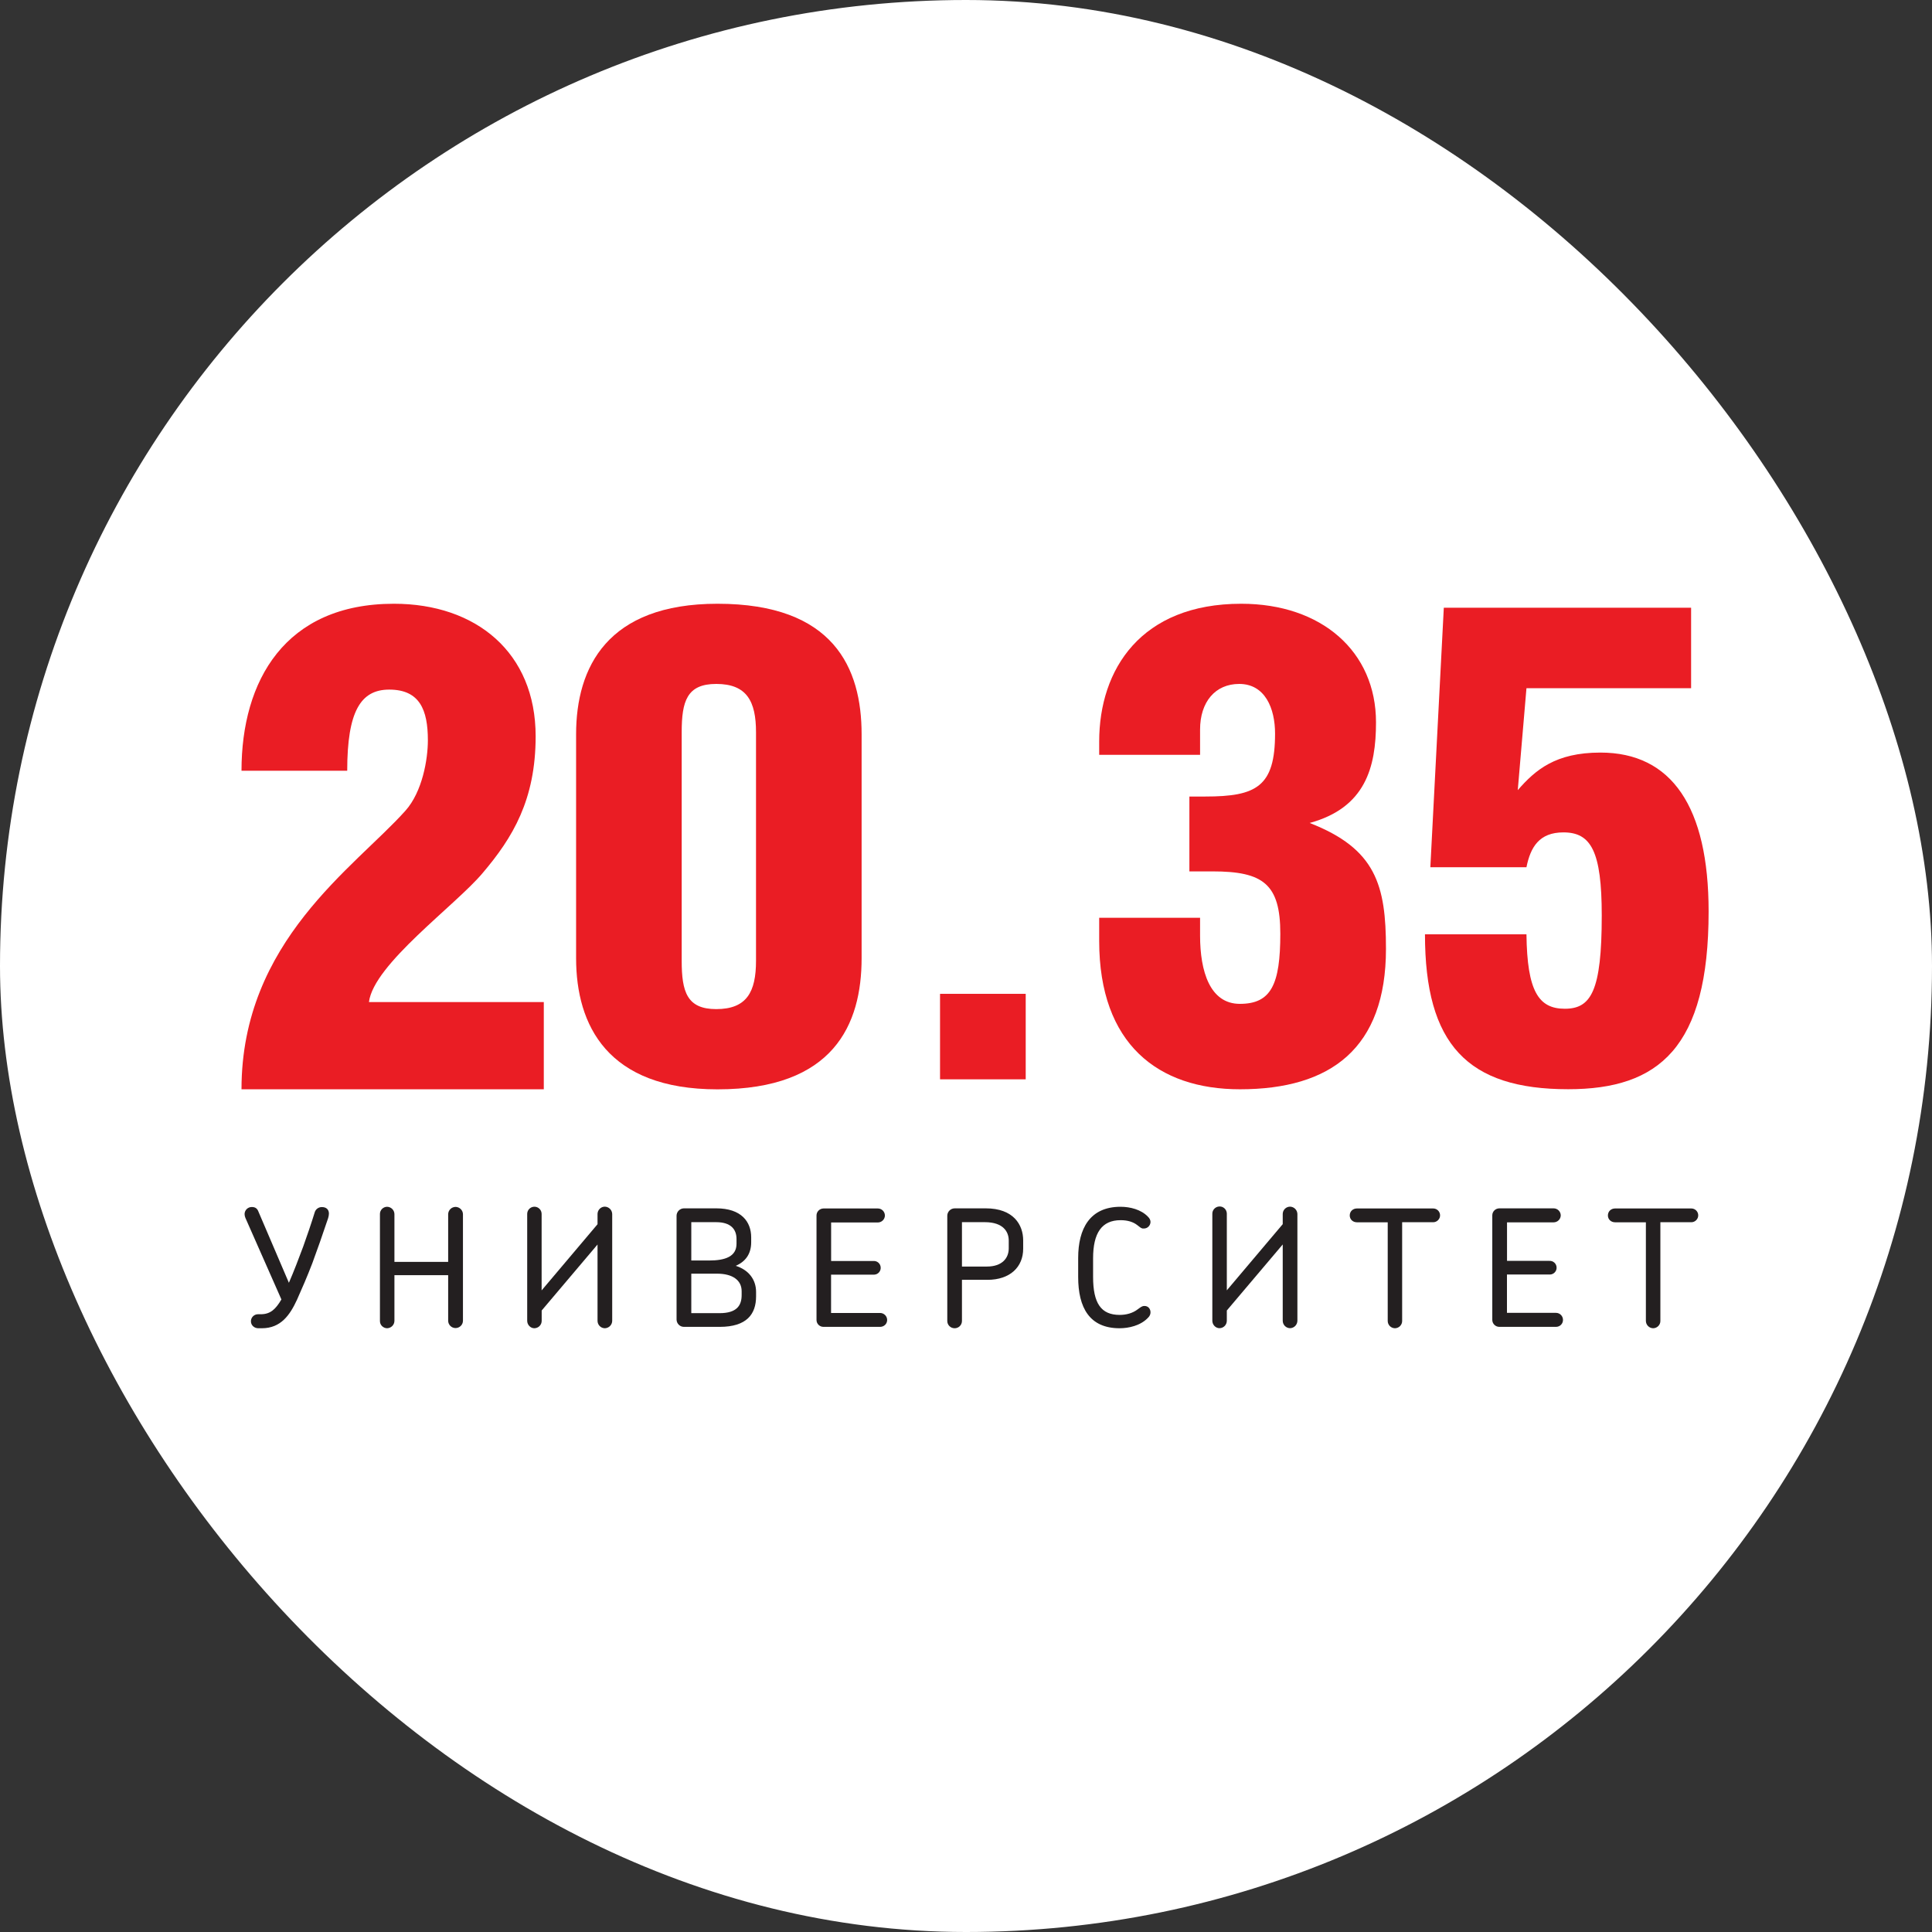
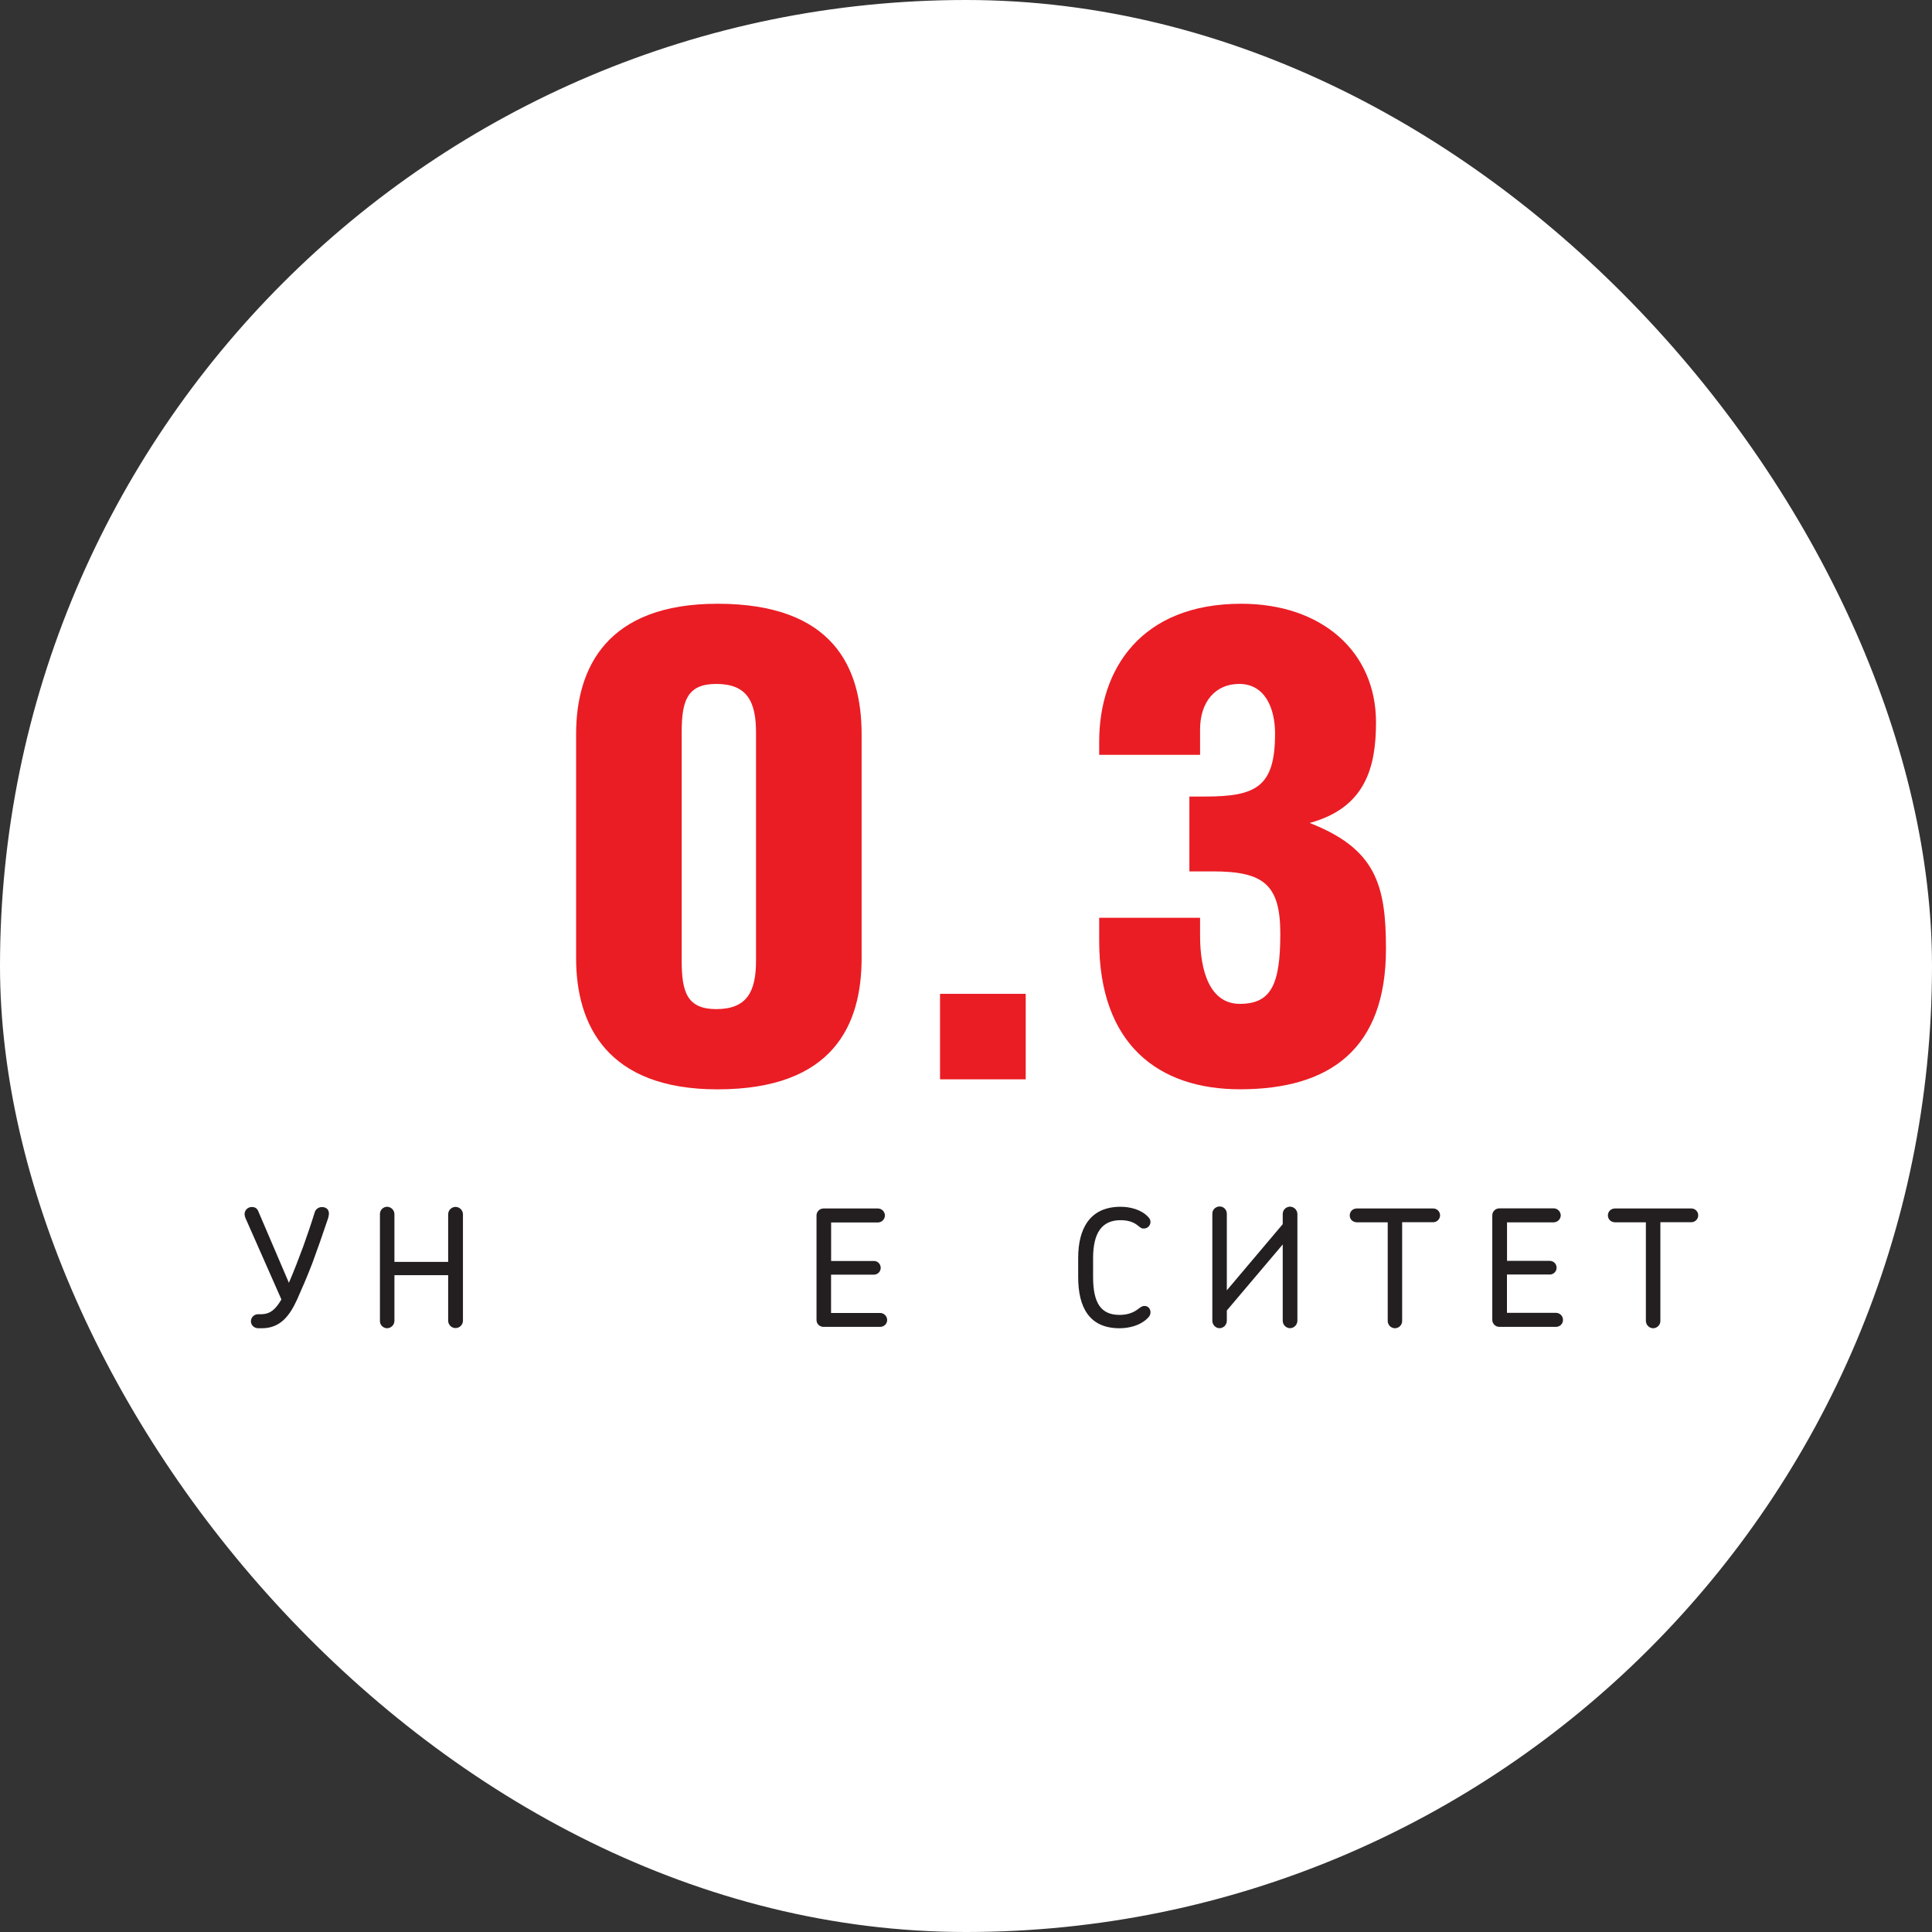
<svg xmlns="http://www.w3.org/2000/svg" width="32" height="32" viewBox="0 0 32 32" fill="none">
  <rect x="0" y="0" width="32" height="32" fill="#333333" stroke="none" />
  <rect width="32" height="32" rx="16" fill="white" />
-   <path d="M6.716 13.427C6.996 13.113 7.087 12.576 7.087 12.262C7.087 11.758 6.952 11.422 6.447 11.422C5.975 11.422 5.751 11.78 5.751 12.766H4C4 11.277 4.719 10 6.525 10C7.884 10 8.872 10.806 8.872 12.195C8.872 13.248 8.491 13.875 7.996 14.458C7.547 14.995 6.189 15.969 6.111 16.597H9.007V18.042H4C4 15.589 5.875 14.368 6.716 13.427Z" fill="#EA1D24" />
  <path d="M11.884 10C13.809 10 14.271 11.064 14.271 12.162V15.87C14.271 16.967 13.809 18.043 11.884 18.043C10.059 18.043 9.542 16.979 9.542 15.87V12.162C9.542 11.053 10.058 10 11.884 10ZM11.291 12.129V15.913C11.291 16.429 11.379 16.714 11.863 16.714C12.369 16.714 12.522 16.429 12.522 15.913V12.129C12.522 11.613 12.368 11.328 11.863 11.328C11.378 11.328 11.291 11.613 11.291 12.129Z" fill="#EA1D24" />
  <path d="M18.206 12.502V12.282C18.206 11.086 18.898 10 20.559 10C21.889 10 22.791 10.79 22.791 11.964C22.791 12.71 22.615 13.379 21.692 13.631C22.791 14.059 22.956 14.662 22.956 15.716C22.956 17.361 22.043 18.042 20.537 18.042C19.185 18.042 18.206 17.296 18.206 15.585V15.201H19.877V15.497C19.877 16.09 20.041 16.627 20.536 16.627C21.053 16.627 21.206 16.309 21.206 15.464C21.206 14.642 20.921 14.433 20.085 14.433H19.7V13.193H19.964C20.811 13.193 21.119 13.028 21.119 12.15C21.119 11.733 20.954 11.328 20.525 11.328C20.13 11.328 19.877 11.624 19.877 12.084V12.502H18.206Z" fill="#EA1D24" />
-   <path d="M25.139 13.087C25.429 12.754 25.763 12.465 26.508 12.465C27.688 12.465 28.3 13.364 28.3 15.097C28.3 17.352 27.476 18.041 25.974 18.041C24.304 18.041 23.602 17.297 23.602 15.475H25.283C25.294 16.418 25.484 16.708 25.918 16.708C26.352 16.708 26.53 16.418 26.53 15.164C26.53 14.098 26.352 13.787 25.895 13.787C25.494 13.787 25.35 14.031 25.283 14.364H23.691L23.914 10.066H28.01V11.399H25.283L25.139 13.087Z" fill="#EA1D24" />
  <path d="M16.989 16.461H15.57V17.877H16.989V16.461Z" fill="#EA1D24" />
  <path d="M5.173 20.923C5.087 21.147 5.003 21.34 4.92 21.526C4.802 21.782 4.651 22 4.337 22H4.278C4.213 22 4.156 21.952 4.156 21.884C4.156 21.821 4.208 21.768 4.272 21.768C4.273 21.768 4.274 21.768 4.275 21.768H4.318C4.48 21.768 4.566 21.684 4.661 21.523L4.065 20.173C4.056 20.153 4.052 20.132 4.051 20.11C4.051 20.045 4.104 19.992 4.169 19.992C4.17 19.992 4.171 19.992 4.173 19.992C4.23 19.992 4.262 20.019 4.28 20.067L4.785 21.247C4.865 21.064 4.952 20.835 5.022 20.647C5.084 20.475 5.162 20.246 5.213 20.079C5.228 20.028 5.277 19.992 5.332 19.993C5.407 19.993 5.448 20.036 5.448 20.101C5.447 20.127 5.443 20.151 5.435 20.176C5.34 20.458 5.254 20.705 5.173 20.923Z" fill="#231F20" />
  <path d="M7.423 20.11C7.425 20.042 7.481 19.989 7.549 19.99C7.613 19.993 7.666 20.044 7.668 20.11V21.878C7.666 21.946 7.61 21.998 7.542 21.997C7.478 21.995 7.425 21.944 7.423 21.878V21.121H6.533V21.878C6.532 21.945 6.478 21.998 6.411 22C6.345 21.998 6.291 21.945 6.293 21.878V20.11C6.291 20.044 6.345 19.989 6.411 19.988C6.478 19.989 6.532 20.043 6.533 20.11V20.901H7.423V20.11Z" fill="#231F20" />
-   <path d="M8.972 21.876C8.973 21.944 8.918 21.999 8.85 22C8.786 22 8.732 21.943 8.732 21.876V20.107C8.732 20.04 8.786 19.987 8.852 19.987C8.918 19.987 8.971 20.041 8.971 20.107V21.373L9.897 20.277V20.107C9.898 20.04 9.952 19.986 10.018 19.986C10.085 19.988 10.138 20.041 10.14 20.108V21.876C10.14 21.943 10.086 21.998 10.018 22C9.95 21.999 9.897 21.944 9.897 21.876V20.613L8.972 21.706V21.876Z" fill="#231F20" />
-   <path d="M11.921 21.977H11.328C11.261 21.977 11.207 21.923 11.206 21.856V21.855V20.135C11.207 20.069 11.261 20.015 11.328 20.014H11.864C12.28 20.014 12.442 20.237 12.442 20.495V20.576C12.442 20.769 12.347 20.898 12.185 20.966C12.396 21.031 12.523 21.19 12.523 21.399V21.472C12.523 21.764 12.37 21.977 11.921 21.977ZM12.199 20.522C12.199 20.361 12.105 20.243 11.862 20.243H11.45V20.878H11.744C12.016 20.878 12.199 20.81 12.199 20.601V20.522ZM12.284 21.386C12.284 21.204 12.133 21.096 11.878 21.096H11.45V21.75H11.919C12.203 21.75 12.284 21.623 12.284 21.451V21.386Z" fill="#231F20" />
  <path d="M14.579 21.977H13.639C13.576 21.977 13.524 21.927 13.524 21.863V21.862V20.132C13.524 20.068 13.576 20.017 13.64 20.016H14.539C14.604 20.016 14.655 20.067 14.657 20.132C14.656 20.196 14.604 20.248 14.539 20.248H13.766V20.886H14.468C14.53 20.882 14.584 20.93 14.587 20.993C14.591 21.055 14.543 21.109 14.481 21.112C14.476 21.112 14.471 21.112 14.467 21.112H13.765V21.747H14.578C14.641 21.747 14.694 21.799 14.694 21.863C14.694 21.928 14.642 21.976 14.579 21.977Z" fill="#231F20" />
-   <path d="M16.355 21.198H15.933V21.879C15.933 21.945 15.88 22 15.812 22C15.744 22 15.69 21.947 15.69 21.879V20.135C15.691 20.069 15.745 20.015 15.812 20.014H16.327C16.788 20.014 16.947 20.288 16.947 20.544V20.681C16.948 20.985 16.73 21.198 16.355 21.198ZM16.708 20.547C16.708 20.407 16.622 20.243 16.312 20.243H15.933V20.978H16.346C16.599 20.978 16.708 20.838 16.708 20.677V20.547Z" fill="#231F20" />
  <path d="M18.561 20.21C18.248 20.21 18.105 20.423 18.105 20.842V21.149C18.105 21.588 18.238 21.779 18.545 21.779C18.652 21.779 18.76 21.752 18.846 21.685C18.893 21.652 18.914 21.631 18.954 21.631C19.017 21.629 19.056 21.679 19.056 21.736C19.056 21.768 19.044 21.799 19.013 21.828C18.89 21.957 18.695 22 18.544 22C18.045 22 17.858 21.658 17.858 21.151V20.836C17.858 20.352 18.05 19.988 18.56 19.988C18.721 19.988 18.9 20.035 19.01 20.149C19.043 20.18 19.056 20.209 19.056 20.241C19.054 20.302 19.003 20.351 18.941 20.348C18.904 20.351 18.884 20.327 18.841 20.295C18.769 20.237 18.674 20.21 18.561 20.21Z" fill="#231F20" />
  <path d="M20.32 21.875C20.32 21.943 20.267 21.998 20.199 21.999C20.134 21.999 20.08 21.942 20.08 21.875V20.106C20.078 20.04 20.131 19.985 20.197 19.983C20.263 19.98 20.318 20.033 20.32 20.099C20.32 20.101 20.32 20.103 20.32 20.106V21.372L21.246 20.276V20.106C21.247 20.04 21.301 19.986 21.368 19.986C21.434 19.988 21.487 20.041 21.489 20.107V21.875C21.488 21.942 21.436 21.997 21.368 21.999C21.3 21.998 21.246 21.943 21.246 21.875V20.612L20.32 21.706V21.875Z" fill="#231F20" />
  <path d="M23.224 20.245V21.879C23.225 21.944 23.171 21.999 23.105 22C23.038 21.999 22.985 21.945 22.985 21.879V20.245H22.475C22.407 20.245 22.356 20.196 22.356 20.132C22.356 20.064 22.408 20.016 22.475 20.016H23.738C23.801 20.016 23.852 20.067 23.852 20.13C23.852 20.192 23.8 20.244 23.738 20.244H23.224V20.245Z" fill="#231F20" />
  <path d="M25.773 21.977H24.834C24.77 21.977 24.718 21.926 24.717 21.863C24.717 21.862 24.717 21.862 24.717 21.86V20.13C24.717 20.066 24.769 20.015 24.834 20.014H25.732C25.797 20.014 25.849 20.065 25.851 20.13C25.85 20.194 25.797 20.246 25.732 20.246H24.961V20.884H25.662C25.725 20.88 25.779 20.928 25.782 20.991C25.786 21.053 25.738 21.107 25.675 21.11C25.671 21.11 25.665 21.11 25.661 21.11H24.96V21.745H25.772C25.836 21.745 25.888 21.797 25.888 21.862C25.888 21.926 25.838 21.976 25.773 21.977Z" fill="#231F20" />
  <path d="M27.501 20.245V21.879C27.502 21.944 27.448 21.999 27.382 22C27.315 21.999 27.262 21.945 27.261 21.879V20.245H26.751C26.683 20.245 26.632 20.196 26.632 20.132C26.632 20.064 26.684 20.016 26.751 20.016H28.014C28.077 20.016 28.128 20.067 28.128 20.13C28.128 20.192 28.076 20.244 28.014 20.244H27.501V20.245Z" fill="#231F20" />
</svg>